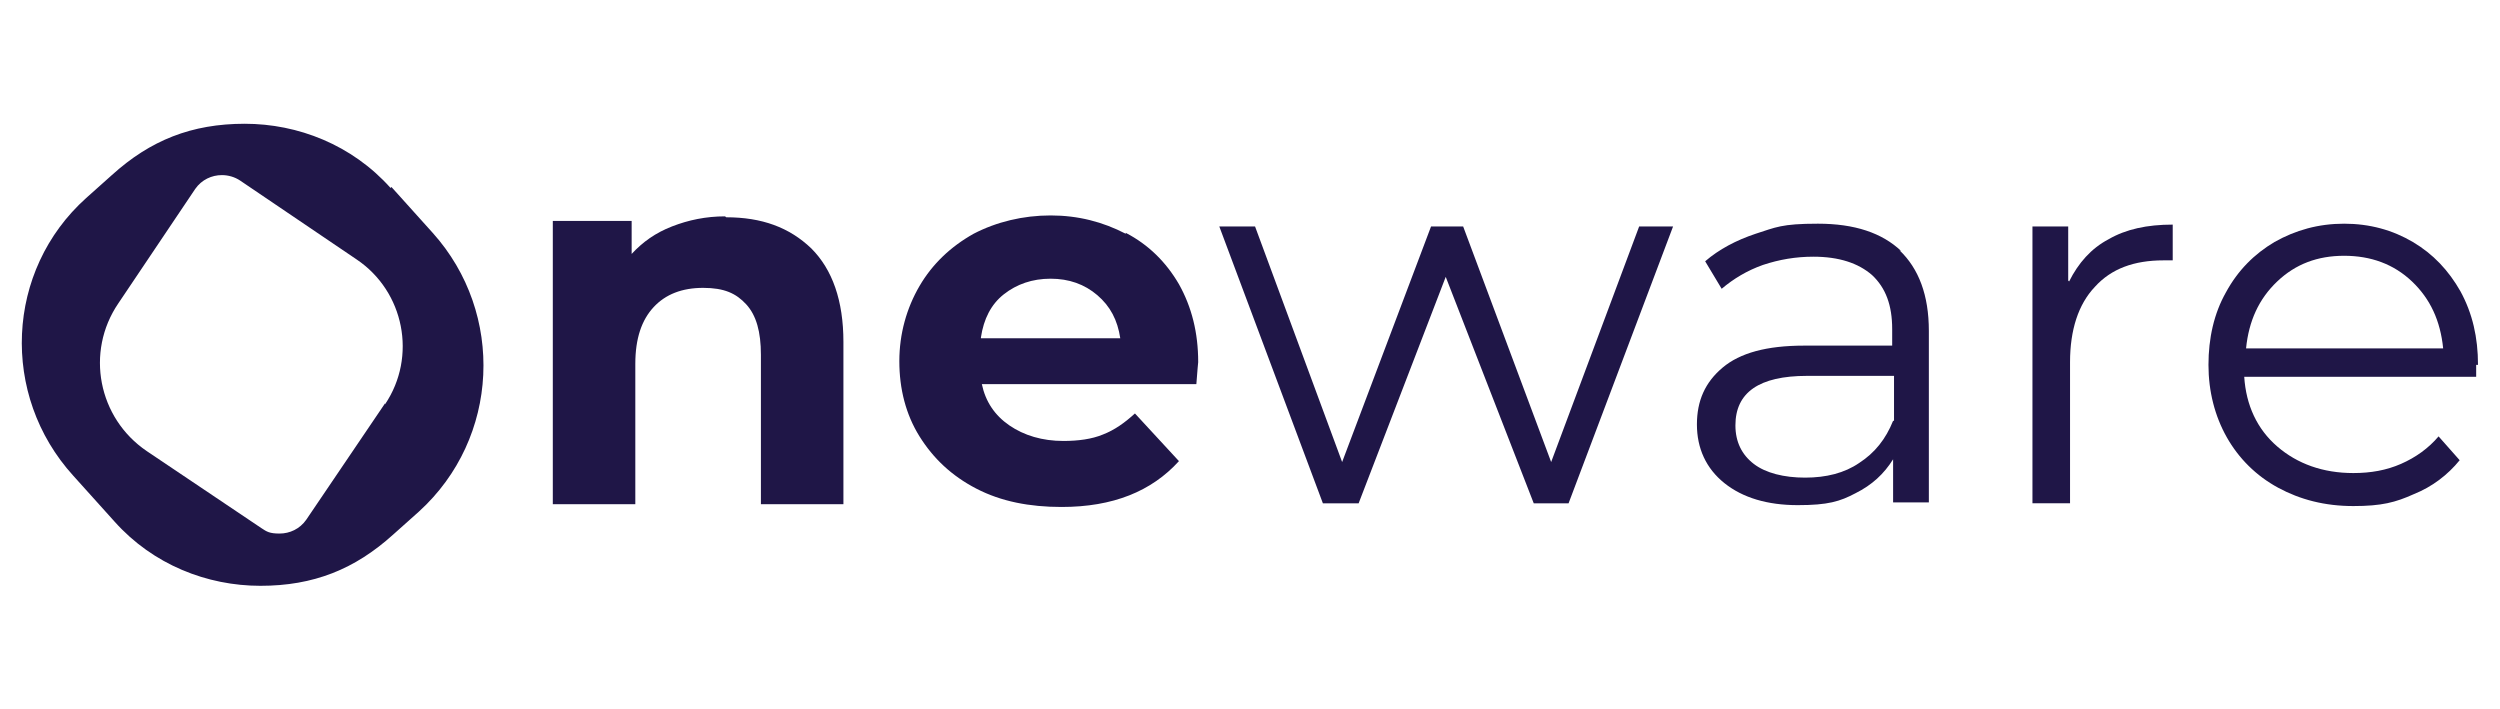
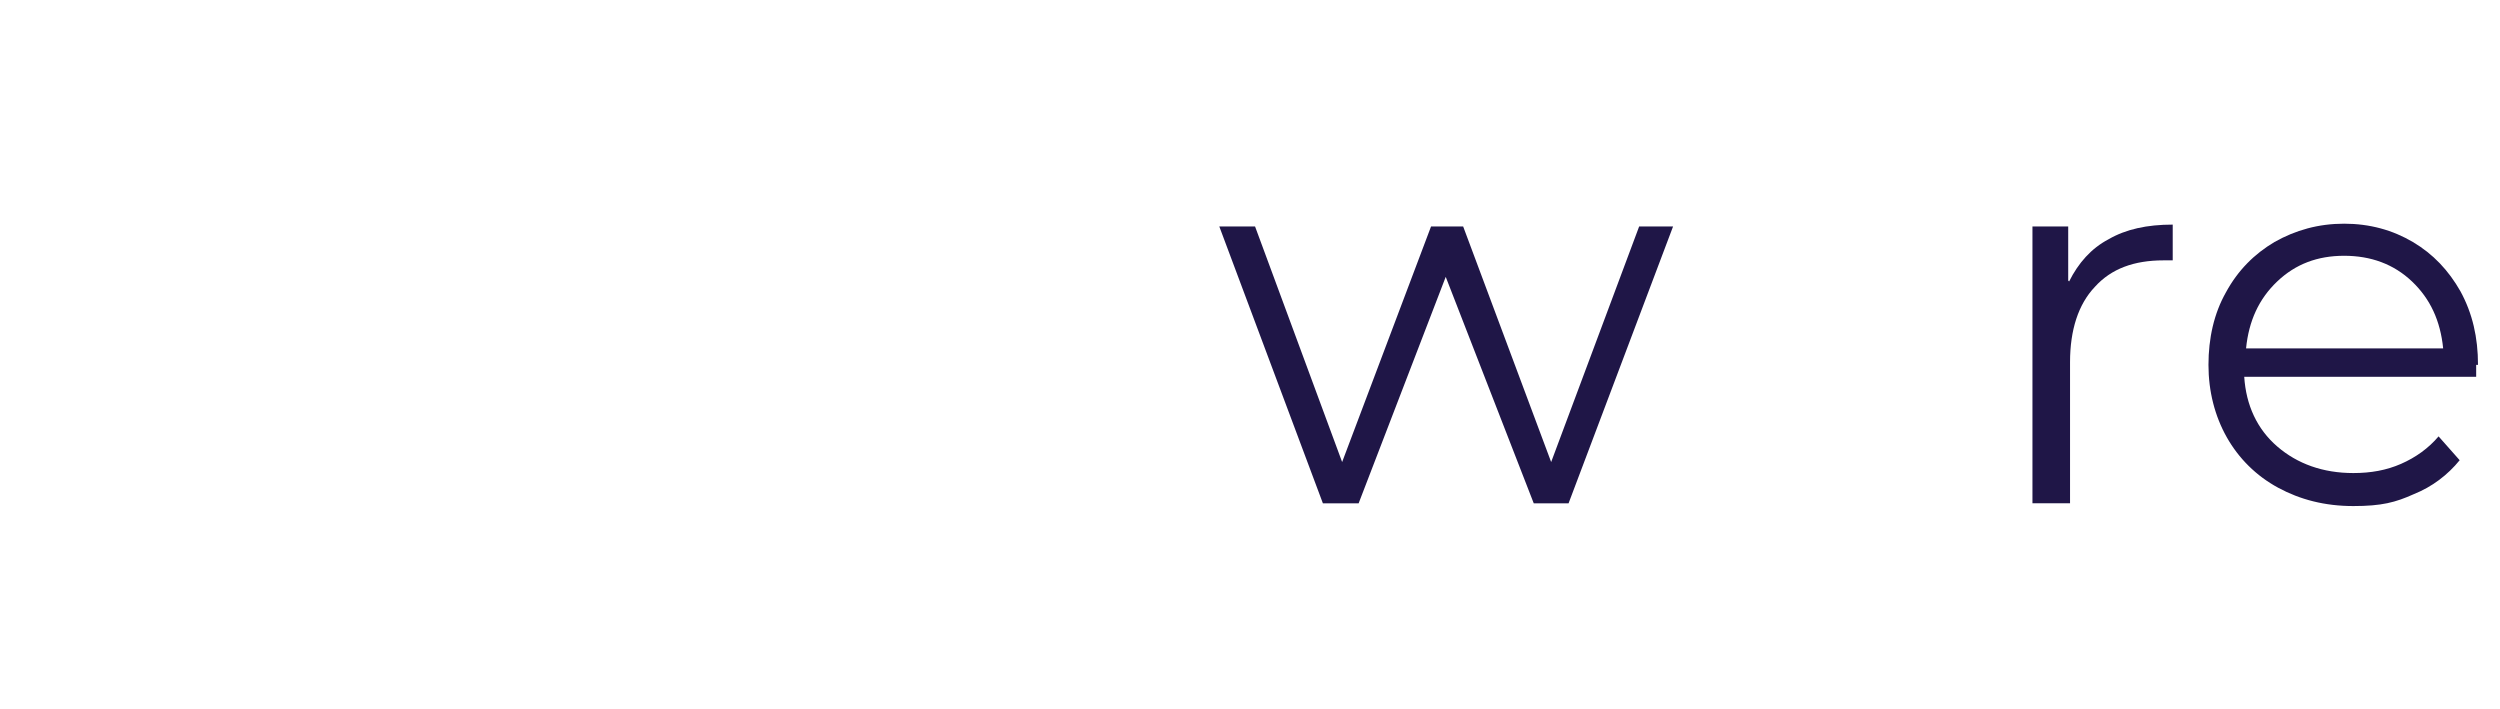
<svg xmlns="http://www.w3.org/2000/svg" viewBox="0 0 272.7 77.3">
  <defs>
    <style>      .cls-1 {        fill: #1f1647;      }    </style>
  </defs>
  <g>
    <g id="cell-cycle">
      <g>
-         <path class="cls-1" d="M42.6,20.5c-4.2-4.7-10.1-7-15.9-7s-10.3,1.8-14.5,5.6l-2.8,2.5C.6,29.5,0,43.1,8,51.9l4.5,5c4.2,4.7,10.1,7,15.9,7s10.3-1.8,14.5-5.6l2.8-2.5c8.8-8,9.4-21.6,1.5-30.4l-4.5-5ZM42,44l-8.6,12.7c-.7,1-1.8,1.5-2.9,1.5s-1.4-.2-2-.6l-12.5-8.4c-5.3-3.6-6.7-10.8-3.1-16.1l8.4-12.5c.7-1,1.8-1.5,2.9-1.5.7,0,1.4.2,2,.6l12.7,8.6c5.2,3.5,6.6,10.6,3.1,15.8Z" />
-         <path class="cls-1" d="M79.1,23.6c-2.1,0-4,.4-5.8,1.1-1.8.7-3.2,1.7-4.4,3v-3.6h-8.6v30.9h9v-15.3c0-2.8.7-4.8,2-6.2,1.3-1.4,3.1-2.1,5.4-2.1s3.6.6,4.7,1.8c1.1,1.2,1.6,3,1.6,5.5v16.3h9v-17.7c0-4.5-1.2-7.9-3.5-10.2-2.4-2.3-5.4-3.4-9.3-3.4Z" />
-         <path class="cls-1" d="M122.8,25.5c-2.5-1.3-5.2-2-8.2-2s-5.9.7-8.4,2c-2.5,1.4-4.5,3.3-5.9,5.7-1.4,2.4-2.2,5.2-2.2,8.2s.7,5.8,2.2,8.2c1.5,2.4,3.5,4.3,6.2,5.7,2.7,1.4,5.8,2,9.3,2,5.6,0,9.8-1.7,12.8-5l-4.8-5.2c-1.1,1-2.2,1.8-3.5,2.3-1.2.5-2.7.7-4.3.7-2.3,0-4.3-.6-5.9-1.7-1.6-1.1-2.6-2.6-3-4.5h23.4c.1-1.5.2-2.3.2-2.4,0-3.2-.7-6-2.1-8.5-1.4-2.4-3.3-4.3-5.8-5.6ZM107,36.8c.3-2,1.1-3.6,2.5-4.7,1.4-1.1,3.1-1.7,5.1-1.7s3.7.6,5.1,1.8c1.4,1.2,2.2,2.7,2.5,4.7h-15.2Z" />
        <polygon class="cls-1" points="169.2 50.4 159.6 24.7 156.1 24.7 146.4 50.4 136.9 24.7 133 24.7 144.3 54.9 148.2 54.9 157.7 30.2 167.3 54.9 171.1 54.9 182.5 24.7 178.8 24.7 169.2 50.4" />
-         <path class="cls-1" d="M207.4,27.4c-2.1-2-5.1-3-9.1-3s-4.6.4-6.8,1.1c-2.1.7-4,1.7-5.5,3l1.8,3c1.3-1.1,2.8-2,4.5-2.6,1.8-.6,3.6-.9,5.5-.9,2.8,0,4.9.7,6.4,2,1.5,1.4,2.2,3.3,2.2,5.9v1.8h-9.6c-4.1,0-7,.8-8.9,2.4-1.9,1.6-2.8,3.6-2.8,6.2s1,4.8,3,6.4c2,1.6,4.7,2.4,8,2.4s4.6-.4,6.3-1.3c1.8-.9,3.1-2.1,4.1-3.7v4.7h3.9v-18.7c0-3.9-1.1-6.8-3.2-8.8ZM206.5,45.9c-.8,2-2,3.5-3.7,4.6-1.6,1.1-3.6,1.6-5.9,1.6s-4.3-.5-5.6-1.5c-1.3-1-2-2.4-2-4.2,0-3.6,2.6-5.4,7.8-5.4h9.5v4.9Z" />
        <path class="cls-1" d="M225.6,30.6v-5.9h-3.9v30.2h4.1v-15.4c0-3.5.9-6.3,2.7-8.2,1.8-2,4.3-2.9,7.5-2.9h1c0,0,0-3.9,0-3.9-2.8,0-5.1.5-7,1.6-1.9,1-3.3,2.6-4.3,4.6Z" />
        <path class="cls-1" d="M270.3,39.8c0-3-.6-5.6-1.9-8-1.3-2.3-3-4.1-5.2-5.4-2.2-1.3-4.7-2-7.5-2s-5.3.7-7.6,2c-2.2,1.3-4,3.1-5.3,5.5-1.3,2.3-1.9,5-1.9,7.9s.7,5.6,2,7.9c1.3,2.3,3.2,4.2,5.6,5.5,2.4,1.3,5.1,2,8.2,2s4.6-.4,6.6-1.3c2-.8,3.7-2.1,5-3.7l-2.3-2.6c-1.1,1.3-2.5,2.3-4.1,3-1.6.7-3.3,1-5.2,1-3.3,0-6.1-1-8.3-2.9-2.2-1.9-3.4-4.5-3.6-7.6h25.3v-1.3ZM245,38c.3-3,1.4-5.4,3.4-7.3,2-1.9,4.4-2.8,7.3-2.8s5.4.9,7.4,2.8c2,1.9,3.1,4.3,3.4,7.3h-21.4Z" />
      </g>
    </g>
  </g>
</svg>